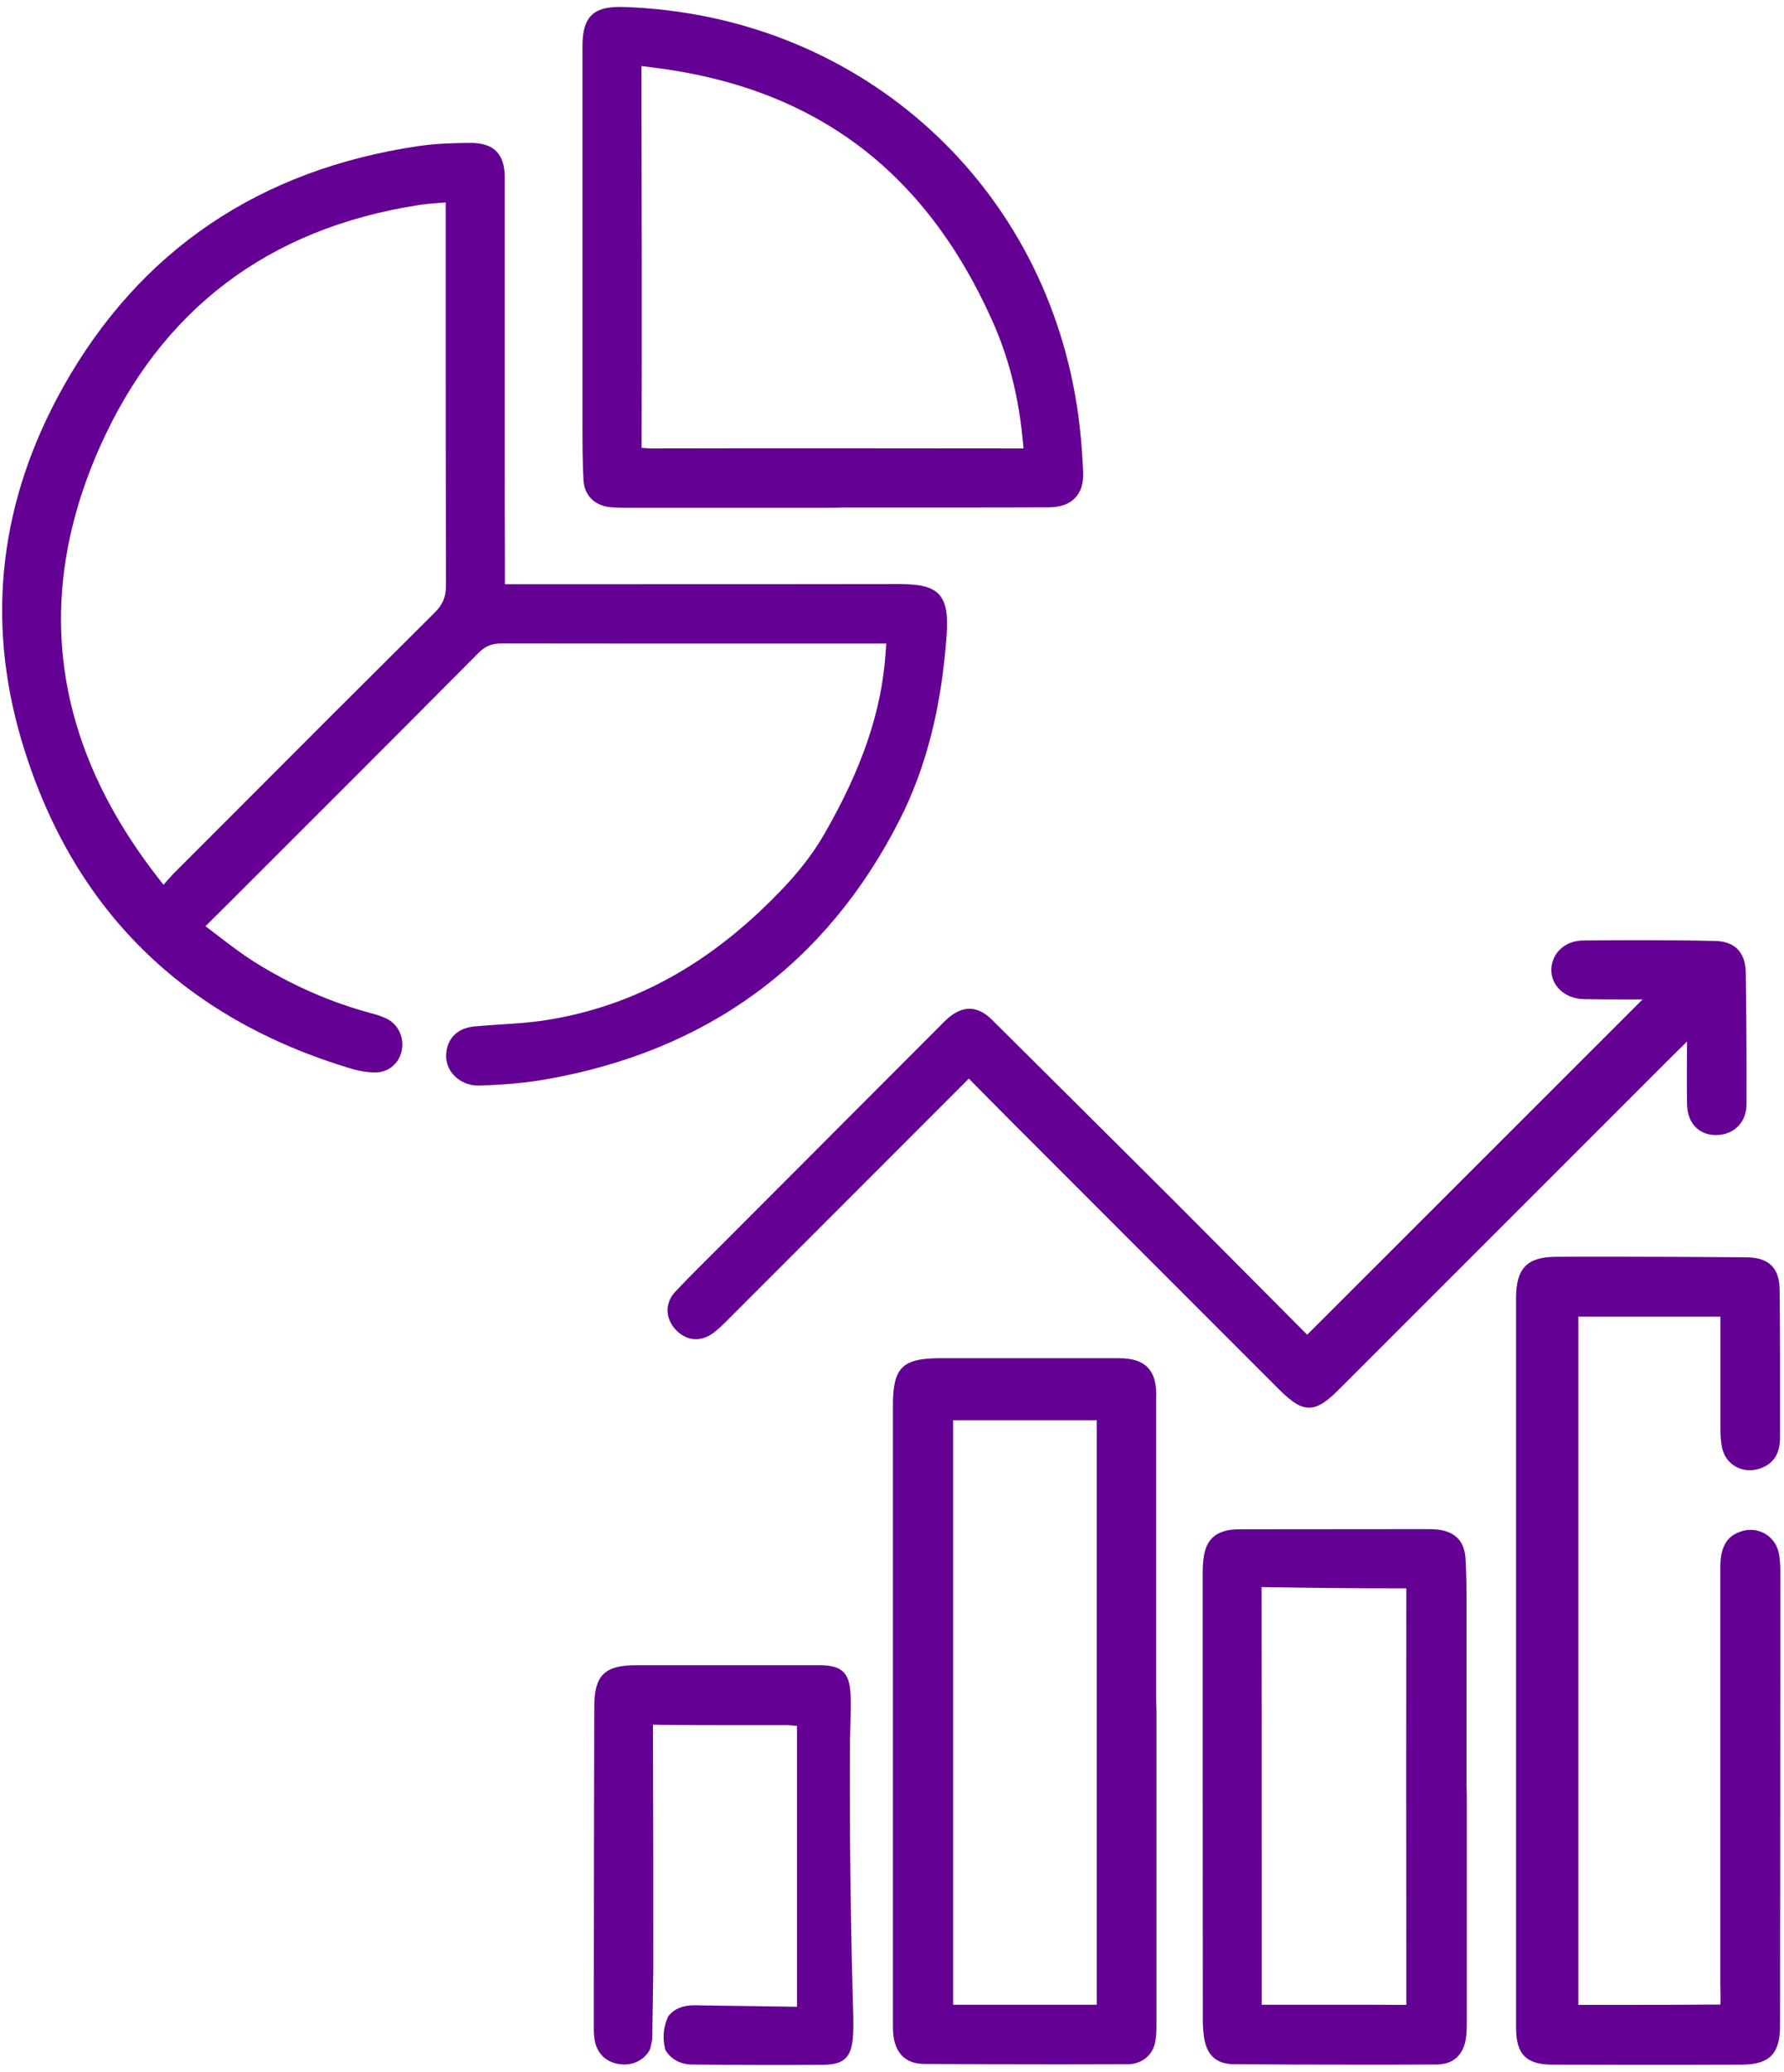
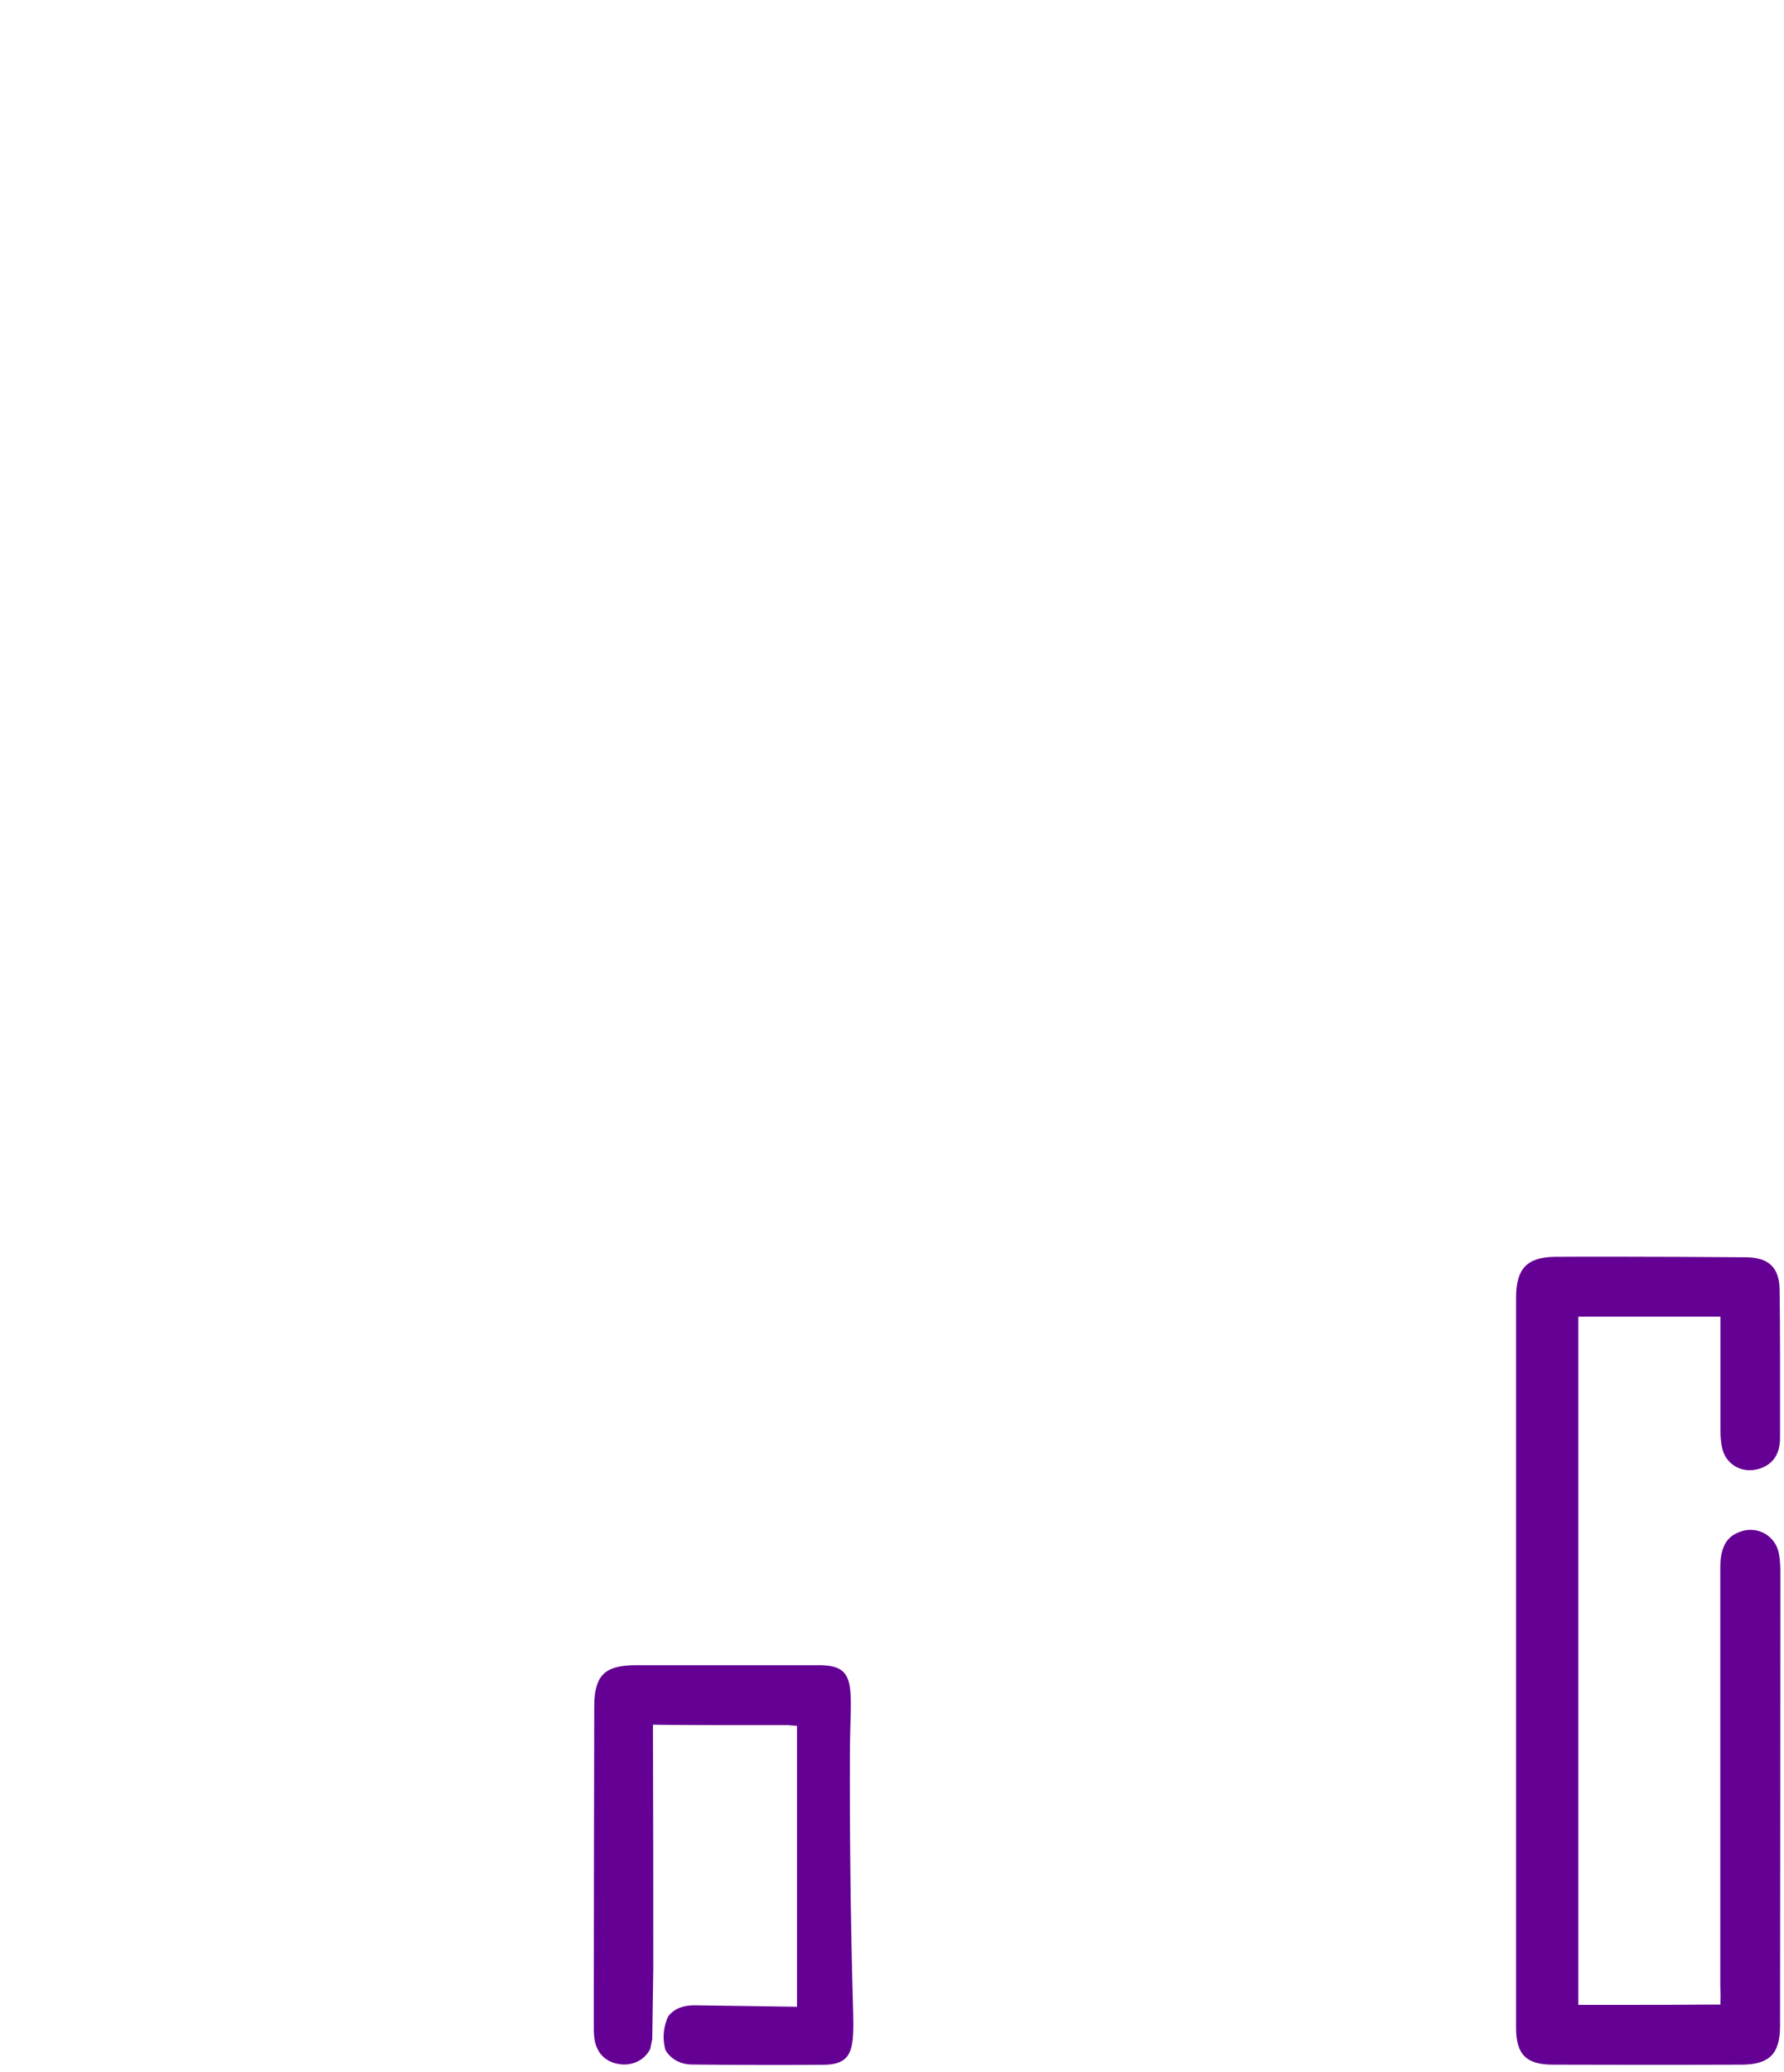
<svg xmlns="http://www.w3.org/2000/svg" width="143" height="166" viewBox="0 0 143 166" fill="none">
-   <path d="M71.982 46.791C64.972 46.803 57.95 46.803 50.904 46.803H40.471V44.91C40.459 42.024 40.459 39.15 40.459 36.264V28.143C40.459 23.505 40.459 18.866 40.459 14.228C40.459 12.323 39.583 11.447 37.701 11.447C36.37 11.459 34.944 11.494 33.53 11.704C20.771 13.597 11.202 20.082 5.08 30.971C-0.015 40.05 -1.148 49.549 1.703 59.235C5.675 72.718 14.625 81.609 28.284 85.652C28.857 85.816 29.453 85.909 30.06 85.921C31.077 85.921 31.918 85.267 32.175 84.285C32.444 83.21 31.976 82.124 31.042 81.633C30.715 81.469 30.352 81.341 29.896 81.212C26.567 80.336 23.342 78.922 20.316 77.018C19.346 76.398 18.423 75.697 17.453 74.95L16.471 74.202L19.241 71.444C25.62 65.065 32.011 58.697 38.367 52.294C38.893 51.769 39.419 51.547 40.19 51.547C47.481 51.558 54.783 51.558 62.074 51.558H71.036L70.989 52.271C70.685 56.91 69.12 61.548 66.059 66.841C64.89 68.874 63.278 70.79 60.847 73.069C55.648 77.929 50.028 80.757 43.695 81.738C42.468 81.925 41.23 82.007 40.038 82.077L39.91 82.089C39.291 82.135 38.66 82.17 38.04 82.229C36.732 82.346 35.89 83.128 35.774 84.332C35.703 84.998 35.914 85.641 36.369 86.131C36.86 86.669 37.584 86.972 38.356 86.972H38.484C40.611 86.891 42.212 86.739 43.684 86.482C56.676 84.227 66.246 77.228 72.111 65.684C74.237 61.501 75.464 56.676 75.873 50.939C75.978 49.455 75.908 48.322 75.266 47.621C74.635 46.931 73.501 46.791 71.982 46.791ZM34.827 49.093C29.289 54.596 23.762 60.123 18.247 65.649L14.158 69.739C14.006 69.891 13.843 70.042 13.632 70.288L13.107 70.884L12.499 70.101C4.18 59.316 2.673 47.761 8.024 35.761C12.908 24.825 21.472 18.317 33.507 16.436C34.009 16.354 34.512 16.319 35.014 16.273L35.727 16.214V24.638C35.727 32.081 35.727 39.524 35.75 46.955C35.739 47.843 35.481 48.45 34.827 49.093Z" fill="#640093" />
  <path d="M142.683 162.311C142.695 150.171 142.707 138.02 142.707 125.88C142.707 125.389 142.672 124.934 142.601 124.513C142.415 123.38 141.456 122.562 140.323 122.562C140.078 122.562 139.821 122.597 139.587 122.679C138.395 123.053 137.893 123.929 137.893 125.635V158.992C137.893 159.109 137.904 159.448 137.904 159.448C137.916 159.624 137.916 159.787 137.916 159.951L137.904 160.593H137.262C134.832 160.617 132.39 160.617 129.936 160.617H126.513V105.48H137.904V108.202C137.904 110.282 137.904 112.373 137.904 114.465C137.904 114.932 137.928 115.493 138.045 116.019C138.29 117.082 139.178 117.783 140.253 117.783C140.533 117.783 140.814 117.736 141.094 117.643C142.157 117.269 142.683 116.463 142.683 115.166V113.939C142.683 110.399 142.695 106.847 142.648 103.307C142.625 101.554 141.772 100.736 139.961 100.725C136.327 100.701 132.682 100.678 129.048 100.678C127.588 100.678 126.139 100.678 124.678 100.689C122.411 100.701 121.523 101.624 121.523 103.973V162.451C121.523 164.578 122.341 165.407 124.456 165.407C126.653 165.407 128.849 165.419 131.046 165.419C133.92 165.419 136.783 165.419 139.657 165.407C141.842 165.384 142.683 164.519 142.683 162.311Z" fill="#640093" />
-   <path d="M139.936 77.929C139.913 76.293 139.06 75.417 137.483 75.382C135.45 75.335 133.405 75.323 131.372 75.323C129.865 75.323 128.357 75.335 126.85 75.347C125.436 75.37 124.361 76.375 124.35 77.707C124.35 79.004 125.46 80.009 126.955 80.044C127.972 80.067 128.988 80.067 130.052 80.067H131.664L104.779 106.929L100.596 102.722C98.4 100.514 96.203 98.306 94.006 96.109C89.181 91.295 84.344 86.493 79.507 81.691C78.922 81.107 78.315 80.815 77.707 80.815C77.123 80.815 76.539 81.083 75.931 81.621C75.744 81.796 75.557 81.971 75.382 82.158L58.978 98.586L57.634 99.93C56.465 101.098 55.285 102.255 54.152 103.458C53.276 104.37 53.299 105.62 54.187 106.555C54.654 107.034 55.204 107.29 55.776 107.29C56.243 107.29 56.734 107.115 57.178 106.788C57.587 106.484 57.949 106.122 58.3 105.772L77.66 86.411L78.665 87.428C79.565 88.339 80.441 89.227 81.317 90.103C88.375 97.16 95.432 104.218 102.489 111.275C103.587 112.373 104.242 112.771 104.931 112.771C105.527 112.771 106.088 112.478 106.929 111.695L107.922 110.714L111.953 106.683C119.279 99.369 126.593 92.043 133.919 84.729L135.228 83.444L135.216 85.033C135.216 86.178 135.204 87.311 135.228 88.456C135.251 89.963 136.162 90.933 137.541 90.933C138.978 90.933 139.995 89.917 139.995 88.468C140.006 84.589 139.983 81.142 139.936 77.929Z" fill="#640093" />
-   <path d="M92.687 111.766C92.687 109.721 91.764 108.81 89.696 108.81H75.383C72.322 108.81 71.574 109.557 71.574 112.595V162.065C71.574 162.381 71.574 162.708 71.609 163.023C71.726 164.075 72.252 165.337 74.063 165.349C77.65 165.372 81.225 165.384 84.8 165.384L90.397 165.372C91.496 165.372 92.383 164.671 92.594 163.619C92.699 163.105 92.699 162.579 92.699 162.065C92.699 155.148 92.699 137.143 92.699 137.143L92.676 136.104V111.766H92.687ZM87.909 160.605H76.4V113.787H87.909V160.605Z" fill="#640093" />
-   <path d="M86.822 37.771C86.729 35.785 86.565 34.067 86.32 32.502C83.481 14.263 68.513 1.13 49.924 0.558H49.62C47.505 0.558 46.688 1.434 46.688 3.689V33.869C46.688 35.376 46.688 36.93 46.769 38.46C46.84 39.734 47.716 40.564 49.059 40.645C49.445 40.669 49.831 40.68 50.228 40.68H66.644L67.649 40.657H76.038C78.702 40.657 81.366 40.657 84.03 40.645C84.988 40.645 85.712 40.388 86.18 39.886C86.647 39.407 86.869 38.694 86.822 37.771ZM66.492 35.913C61.713 35.913 56.923 35.913 52.097 35.925L51.431 35.878V35.212C51.455 26.297 51.443 17.383 51.42 8.468V5.29L52.319 5.406C65.218 6.984 74.122 13.609 79.531 25.678C80.828 28.576 81.635 31.684 81.973 35.189L82.043 35.925L66.492 35.913Z" fill="#640093" />
-   <path d="M117.504 163.281C117.55 162.954 117.574 162.603 117.574 162.182C117.574 157.111 117.574 143.932 117.574 143.932L117.55 142.904V139.562C117.55 135.917 117.55 132.283 117.55 128.626C117.55 127.457 117.55 126.125 117.469 124.852C117.387 123.462 116.627 122.69 115.225 122.539C114.886 122.503 114.559 122.503 114.22 122.503L99.662 122.515C99.347 122.515 99.031 122.515 98.728 122.55C97.372 122.714 96.671 123.415 96.484 124.759C96.426 125.179 96.402 125.623 96.402 126.114C96.402 137.996 96.402 149.879 96.414 161.762C96.414 162.206 96.437 162.661 96.496 163.117C96.694 164.624 97.477 165.361 98.903 165.372C102.233 165.396 105.574 165.407 108.916 165.407C110.996 165.407 113.076 165.407 115.155 165.395C116.487 165.384 117.305 164.648 117.504 163.281ZM112.725 127.925C112.713 137.518 112.713 147.11 112.725 156.691V160.617H112.059C110.552 160.605 109.033 160.605 107.514 160.605H101.134V151.305C101.134 143.476 101.134 135.648 101.123 127.82V127.142L101.8 127.154C105.13 127.212 108.577 127.247 112.059 127.247H112.725V127.925Z" fill="#640093" />
  <path d="M52.283 163.362L52.365 157.777C52.365 151.468 52.365 145.158 52.341 138.849V138.171L53.019 138.183C54.62 138.195 56.221 138.207 57.833 138.207H63.067C63.137 138.207 63.208 138.207 63.266 138.218L63.885 138.265V160.768L55.648 160.651C54.713 160.651 54.024 160.944 53.568 161.528C53.206 162.287 53.101 163.14 53.276 163.97L53.323 164.203C53.732 164.94 54.526 165.383 55.426 165.395C57.342 165.418 59.258 165.43 61.175 165.43C62.775 165.43 64.376 165.43 65.977 165.418C68.664 165.407 68.454 163.841 68.349 159.834C68.173 153.291 68.103 146.595 68.127 140.298C68.15 135.239 68.816 133.404 65.661 133.404H50.998C48.462 133.404 47.644 134.211 47.633 136.723C47.609 144.294 47.609 151.853 47.598 159.425V162.439C47.598 162.778 47.609 163.175 47.691 163.561C47.937 164.706 48.836 165.395 50.086 165.395C50.986 165.372 51.745 164.904 52.119 164.145L52.283 163.362Z" fill="#640093" />
</svg>